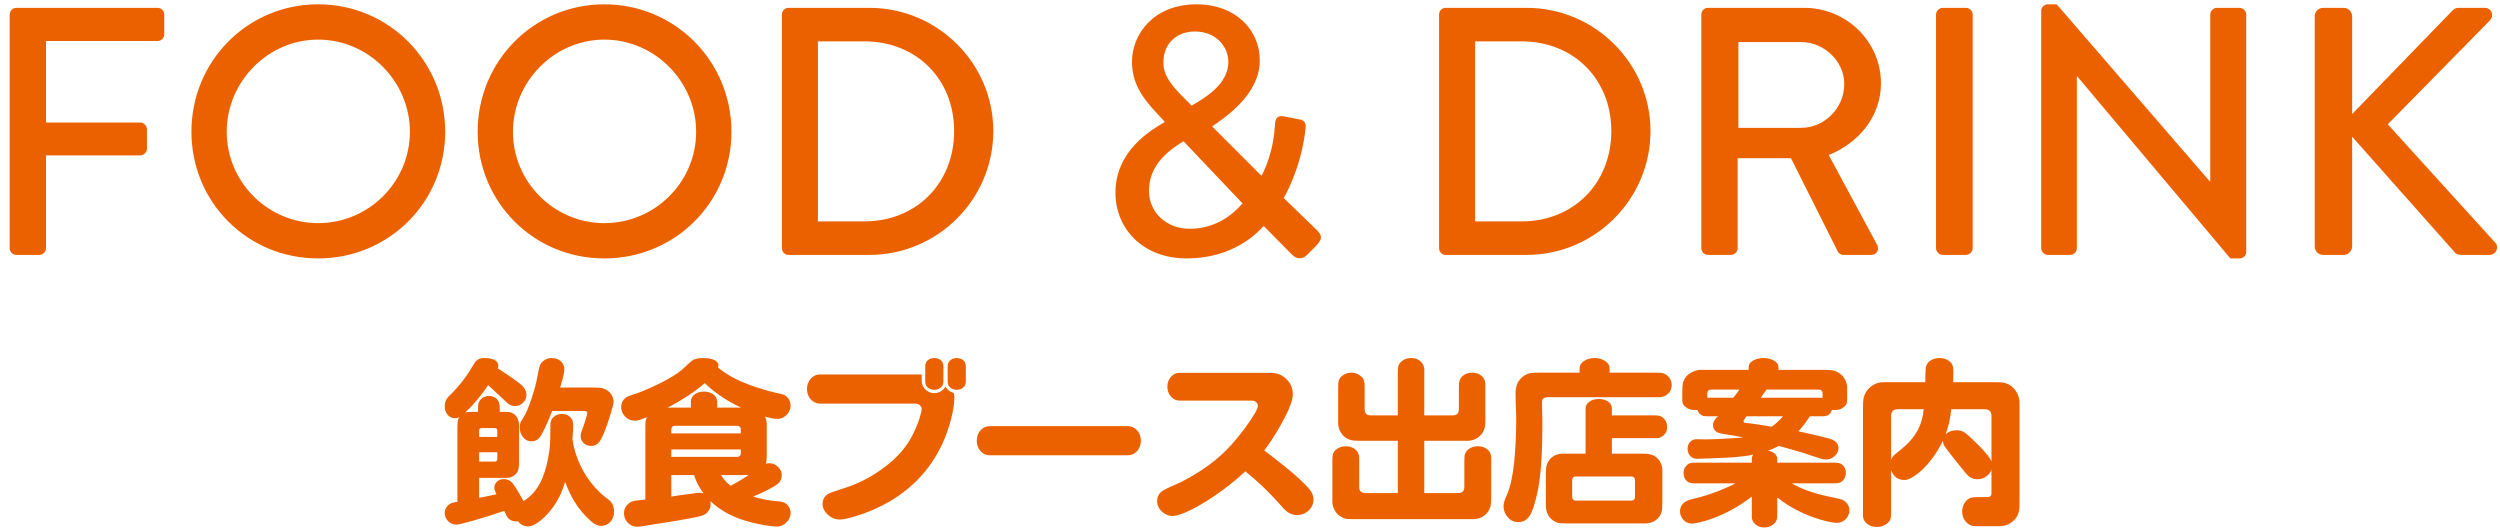
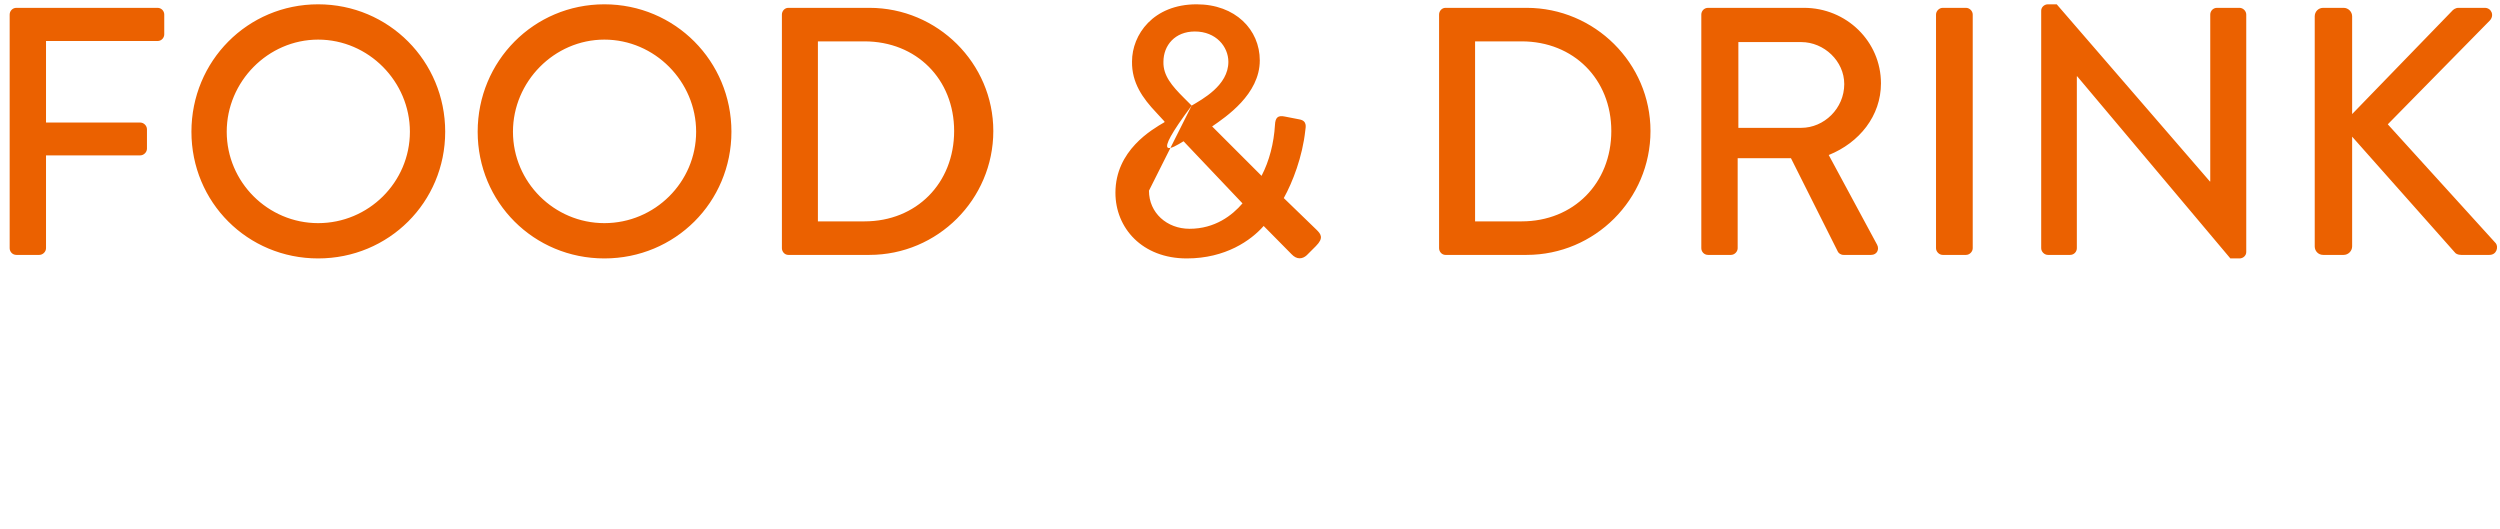
<svg xmlns="http://www.w3.org/2000/svg" width="255px" height="54px" viewBox="0 0 255 54" version="1.1">
  <title>Group 25</title>
  <desc>Created with Sketch.</desc>
  <defs />
  <g id="Page-1" stroke="none" stroke-width="1" fill="none" fill-rule="evenodd">
    <g id="Group-25" fill="#EB6100">
-       <path d="M0.986,25.316 C0.986,25.676 1.274,26 1.67,26 L4.01,26 C4.37,26 4.694,25.676 4.694,25.316 L4.694,15.848 L14.306,15.848 C14.666,15.848 14.99,15.524 14.99,15.164 L14.99,13.184 C14.99,12.824 14.666,12.5 14.306,12.5 L4.694,12.5 L4.694,4.184 L16.07,4.184 C16.466,4.184 16.754,3.86 16.754,3.5 L16.754,1.484 C16.754,1.124 16.466,0.8 16.07,0.8 L1.67,0.8 C1.274,0.8 0.986,1.124 0.986,1.484 L0.986,25.316 Z M19.526,13.436 C19.526,20.636 25.25,26.36 32.45,26.36 C39.65,26.36 45.41,20.636 45.41,13.436 C45.41,6.236 39.65,0.44 32.45,0.44 C25.25,0.44 19.526,6.236 19.526,13.436 L19.526,13.436 Z M23.126,13.436 C23.126,8.324 27.338,4.04 32.45,4.04 C37.598,4.04 41.81,8.324 41.81,13.436 C41.81,18.584 37.598,22.76 32.45,22.76 C27.338,22.76 23.126,18.584 23.126,13.436 L23.126,13.436 Z M48.722,13.436 C48.722,20.636 54.446,26.36 61.646,26.36 C68.846,26.36 74.606,20.636 74.606,13.436 C74.606,6.236 68.846,0.44 61.646,0.44 C54.446,0.44 48.722,6.236 48.722,13.436 L48.722,13.436 Z M52.322,13.436 C52.322,8.324 56.534,4.04 61.646,4.04 C66.794,4.04 71.006,8.324 71.006,13.436 C71.006,18.584 66.794,22.76 61.646,22.76 C56.534,22.76 52.322,18.584 52.322,13.436 L52.322,13.436 Z M79.754,25.316 C79.754,25.676 80.042,26 80.402,26 L88.682,26 C95.63,26 101.318,20.348 101.318,13.364 C101.318,6.452 95.63,0.8 88.682,0.8 L80.402,0.8 C80.042,0.8 79.754,1.124 79.754,1.484 L79.754,25.316 Z M83.426,22.58 L83.426,4.22 L88.178,4.22 C93.47,4.22 97.322,8.072 97.322,13.364 C97.322,18.692 93.47,22.58 88.178,22.58 L83.426,22.58 Z M113.774,19.664 C113.774,23.264 116.51,26.36 121.046,26.36 C125.006,26.36 127.598,24.524 128.894,23.048 L131.738,25.928 C132.278,26.504 132.854,26.432 133.286,26.036 L134.222,25.1 C135.05,24.272 134.726,23.876 134.294,23.444 L130.946,20.204 C131.846,18.584 132.854,15.992 133.142,13.292 C133.178,12.968 133.358,12.32 132.53,12.176 L131.054,11.888 C130.37,11.744 130.082,11.96 130.046,12.752 C129.938,14.588 129.47,16.424 128.678,17.936 L123.638,12.896 C125.042,11.924 128.498,9.62 128.498,6.164 C128.498,3.032 126.014,0.44 122.054,0.44 C117.626,0.44 115.466,3.536 115.466,6.272 C115.43,8.432 116.546,10.016 117.95,11.492 L118.778,12.392 L118.778,12.464 C117.482,13.22 113.774,15.344 113.774,19.664 L113.774,19.664 Z M121.55,10.772 L120.758,9.98 C119.534,8.756 118.634,7.712 118.67,6.308 C118.67,4.616 119.858,3.212 121.874,3.212 C124.034,3.212 125.294,4.76 125.294,6.308 C125.294,8.72 122.63,10.124 121.55,10.772 L121.55,10.772 Z M117.194,19.448 C117.194,16.604 119.606,15.092 120.722,14.408 L126.734,20.744 C125.69,21.968 123.926,23.336 121.334,23.336 C119.03,23.336 117.194,21.716 117.194,19.448 L117.194,19.448 Z M146.786,25.316 C146.786,25.676 147.074,26 147.434,26 L155.714,26 C162.662,26 168.35,20.348 168.35,13.364 C168.35,6.452 162.662,0.8 155.714,0.8 L147.434,0.8 C147.074,0.8 146.786,1.124 146.786,1.484 L146.786,25.316 Z M150.458,22.58 L150.458,4.22 L155.21,4.22 C160.502,4.22 164.354,8.072 164.354,13.364 C164.354,18.692 160.502,22.58 155.21,22.58 L150.458,22.58 Z M173.534,25.316 C173.534,25.676 173.822,26 174.218,26 L176.558,26 C176.918,26 177.242,25.676 177.242,25.316 L177.242,16.136 L182.678,16.136 L187.466,25.676 C187.538,25.82 187.754,26 188.042,26 L190.85,26 C191.462,26 191.714,25.424 191.462,24.956 L186.53,15.812 C189.662,14.552 191.858,11.816 191.858,8.504 C191.858,4.22 188.33,0.8 184.01,0.8 L174.218,0.8 C173.822,0.8 173.534,1.124 173.534,1.484 L173.534,25.316 Z M177.314,13.04 L177.314,4.292 L183.722,4.292 C186.062,4.292 188.114,6.236 188.114,8.576 C188.114,11.06 186.062,13.04 183.722,13.04 L177.314,13.04 Z M197.474,25.316 C197.474,25.676 197.798,26 198.158,26 L200.534,26 C200.894,26 201.218,25.676 201.218,25.316 L201.218,1.484 C201.218,1.124 200.894,0.8 200.534,0.8 L198.158,0.8 C197.798,0.8 197.474,1.124 197.474,1.484 L197.474,25.316 Z M208.202,25.316 C208.202,25.676 208.526,26 208.886,26 L211.154,26 C211.55,26 211.838,25.676 211.838,25.316 L211.838,7.784 L211.874,7.784 L227.498,26.36 L228.434,26.36 C228.794,26.36 229.118,26.072 229.118,25.712 L229.118,1.484 C229.118,1.124 228.794,0.8 228.434,0.8 L226.13,0.8 C225.734,0.8 225.446,1.124 225.446,1.484 L225.446,18.512 L225.41,18.512 L209.786,0.44 L208.886,0.44 C208.526,0.44 208.202,0.728 208.202,1.088 L208.202,25.316 Z M236.102,25.136 C236.102,25.604 236.462,26 236.966,26 L239.054,26 C239.522,26 239.918,25.604 239.918,25.136 L239.918,13.94 L250.394,25.748 C250.466,25.856 250.682,26 251.042,26 L253.922,26 C254.678,26 254.858,25.172 254.57,24.812 L243.554,12.68 L253.958,2.096 C254.462,1.556 254.102,0.8 253.454,0.8 L250.754,0.8 C250.466,0.8 250.214,0.98 250.07,1.16 L239.918,11.636 L239.918,1.664 C239.918,1.196 239.522,0.8 239.054,0.8 L236.966,0.8 C236.462,0.8 236.102,1.196 236.102,1.664 L236.102,25.136 Z" id="FOOD-&amp;-DRINK" />
-       <path d="M58.392,44.818 C58.584,46.09 59.022,47.284 59.706,48.4 C60.366,49.444 61.146,50.29 62.046,50.938 C62.442,51.238 62.64,51.658 62.64,52.198 C62.64,52.606 62.514,52.948 62.262,53.224 C62.01,53.5 61.698,53.638 61.326,53.638 C61.002,53.638 60.684,53.506 60.372,53.242 C59.64,52.618 59.028,51.892 58.536,51.064 C58.248,50.596 57.96,49.984 57.672,49.228 L57.636,49.174 C57.468,49.714 57.318,50.122 57.186,50.398 C56.586,51.658 55.812,52.624 54.864,53.296 C54.48,53.56 54.15,53.692 53.874,53.692 C53.442,53.692 53.1,53.518 52.848,53.17 C52.776,53.182 52.716,53.188 52.668,53.188 C52.344,53.188 52.068,53.08 51.84,52.864 C51.72,52.744 51.606,52.54 51.498,52.252 C51.474,52.204 51.45,52.156 51.426,52.108 C50.406,52.468 49.278,52.822 48.042,53.17 C47.406,53.338 47.058,53.428 46.998,53.44 C46.818,53.488 46.668,53.512 46.548,53.512 C46.224,53.512 45.948,53.398 45.72,53.17 C45.48,52.93 45.36,52.648 45.36,52.324 C45.36,52.108 45.426,51.904 45.558,51.712 C45.726,51.46 45.978,51.304 46.314,51.244 C46.386,51.22 46.5,51.202 46.656,51.19 L46.656,43.468 C46.656,43.156 46.686,42.916 46.746,42.748 C46.77,42.676 46.806,42.61 46.854,42.55 C46.71,42.622 46.566,42.658 46.422,42.658 C46.11,42.658 45.858,42.544 45.666,42.316 C45.462,42.088 45.36,41.788 45.36,41.416 C45.36,41.02 45.51,40.678 45.81,40.39 C46.722,39.514 47.49,38.548 48.114,37.492 C48.282,37.204 48.396,37.018 48.456,36.934 C48.612,36.754 48.786,36.634 48.978,36.574 C49.086,36.538 49.248,36.52 49.464,36.52 C49.908,36.52 50.256,36.598 50.508,36.754 C50.724,36.898 50.832,37.072 50.832,37.276 C50.832,37.348 50.814,37.45 50.778,37.582 C50.826,37.606 50.886,37.642 50.958,37.69 C51.798,38.23 52.494,38.716 53.046,39.148 C53.478,39.484 53.694,39.862 53.694,40.282 C53.694,40.57 53.598,40.816 53.406,41.02 C53.178,41.284 52.884,41.416 52.524,41.416 C52.296,41.416 52.074,41.344 51.858,41.2 C51.774,41.14 51.636,41.014 51.444,40.822 C51.264,40.654 50.892,40.306 50.328,39.778 L49.788,39.292 C49.08,40.348 48.3,41.278 47.448,42.082 C47.592,42.034 47.82,42.01 48.132,42.01 L48.762,42.01 L48.762,41.668 C48.762,41.428 48.774,41.266 48.798,41.182 C48.858,40.93 48.996,40.732 49.212,40.588 C49.416,40.456 49.632,40.39 49.86,40.39 C50.28,40.39 50.598,40.552 50.814,40.876 C50.898,41.02 50.946,41.176 50.958,41.344 C50.97,41.368 50.976,41.476 50.976,41.668 L50.976,42.01 L51.318,42.01 C51.666,42.01 51.9,42.022 52.02,42.046 C52.68,42.238 52.986,42.76 52.938,43.612 L52.938,47.122 C52.938,47.434 52.926,47.65 52.902,47.77 C52.83,48.142 52.626,48.418 52.29,48.598 C52.11,48.694 51.924,48.742 51.732,48.742 L51.318,48.742 L48.87,48.742 L48.87,50.776 C48.954,50.764 49.062,50.746 49.194,50.722 C49.782,50.602 50.262,50.5 50.634,50.416 C50.49,50.116 50.418,49.894 50.418,49.75 C50.418,49.522 50.502,49.324 50.67,49.156 C50.85,48.964 51.09,48.868 51.39,48.868 C51.714,48.868 51.99,48.982 52.218,49.21 C52.422,49.426 52.818,50.062 53.406,51.118 C53.466,51.07 53.526,51.028 53.586,50.992 C53.814,50.836 54.024,50.662 54.216,50.47 C55.128,49.582 55.734,48.088 56.034,45.988 C56.094,45.52 56.124,45.1 56.124,44.728 L56.142,43.27 C56.142,42.958 56.256,42.706 56.484,42.514 C56.7,42.322 56.97,42.226 57.294,42.226 C57.738,42.226 58.074,42.388 58.302,42.712 C58.41,42.868 58.464,43.084 58.464,43.36 C58.464,43.756 58.44,44.242 58.392,44.818 L58.392,44.818 Z M48.87,47.086 L50.436,47.086 C50.64,47.086 50.736,46.984 50.724,46.78 L50.724,46.132 L48.87,46.132 L48.87,47.086 Z M48.87,44.566 L50.724,44.566 L50.724,43.954 C50.736,43.75 50.64,43.654 50.436,43.666 L49.158,43.666 C48.954,43.654 48.858,43.75 48.87,43.954 L48.87,44.566 Z M57.132,39.526 L60.606,39.526 C61.05,39.526 61.356,39.556 61.524,39.616 C61.848,39.724 62.112,39.91 62.316,40.174 C62.496,40.414 62.586,40.684 62.586,40.984 C62.586,41.176 62.46,41.668 62.208,42.46 C61.812,43.732 61.476,44.572 61.2,44.98 C60.984,45.316 60.678,45.484 60.282,45.484 C59.982,45.484 59.73,45.382 59.526,45.178 C59.322,44.986 59.22,44.746 59.22,44.458 C59.22,44.326 59.256,44.164 59.328,43.972 C59.496,43.564 59.67,43.036 59.85,42.388 C59.886,42.268 59.904,42.19 59.904,42.154 C59.904,41.998 59.808,41.92 59.616,41.92 L56.322,41.92 C55.866,43.084 55.482,43.924 55.17,44.44 C54.942,44.824 54.618,45.016 54.198,45.016 C53.826,45.016 53.52,44.842 53.28,44.494 C53.1,44.23 53.01,43.924 53.01,43.576 C53.01,43.384 53.046,43.198 53.118,43.018 C53.154,42.958 53.244,42.814 53.388,42.586 C53.64,42.202 53.91,41.578 54.198,40.714 C54.51,39.766 54.72,38.974 54.828,38.338 C54.912,37.834 54.987,37.495 55.053,37.321 C55.119,37.147 55.224,36.994 55.368,36.862 C55.62,36.634 55.908,36.52 56.232,36.52 C56.664,36.52 57,36.64 57.24,36.88 C57.456,37.096 57.564,37.366 57.564,37.69 C57.564,38.002 57.42,38.614 57.132,39.526 L57.132,39.526 Z M72.45,51.1 C72.474,51.208 72.486,51.31 72.486,51.406 C72.486,51.73 72.372,52.018 72.144,52.27 C71.988,52.438 71.772,52.558 71.496,52.63 C71.016,52.762 70.08,52.942 68.688,53.17 C67.632,53.338 67.014,53.434 66.834,53.458 C65.862,53.638 65.256,53.728 65.016,53.728 C64.596,53.728 64.248,53.566 63.972,53.242 C63.756,52.99 63.648,52.696 63.648,52.36 C63.648,51.94 63.816,51.598 64.152,51.334 C64.308,51.214 64.5,51.13 64.728,51.082 C64.836,51.058 65.04,51.034 65.34,51.01 C65.52,50.998 65.682,50.98 65.826,50.956 L65.826,43.63 C65.826,43.306 65.835,43.084 65.853,42.964 C65.871,42.844 65.916,42.706 65.988,42.55 C65.652,42.682 65.4,42.778 65.232,42.838 C65.088,42.886 64.938,42.91 64.782,42.91 C64.35,42.91 63.996,42.754 63.72,42.442 C63.48,42.178 63.36,41.878 63.36,41.542 C63.36,41.146 63.504,40.828 63.792,40.588 C63.936,40.48 64.176,40.372 64.512,40.264 C64.98,40.132 65.586,39.898 66.33,39.562 C68.058,38.782 69.228,38.08 69.84,37.456 C70.284,37.036 70.548,36.802 70.632,36.754 C70.896,36.598 71.244,36.52 71.676,36.52 C72.156,36.52 72.522,36.574 72.774,36.682 C73.11,36.826 73.278,37.024 73.278,37.276 C73.278,37.336 73.266,37.408 73.242,37.492 C73.77,37.924 74.364,38.308 75.024,38.644 C75.84,39.052 76.824,39.424 77.976,39.76 C78.468,39.904 78.888,40.012 79.236,40.084 C79.584,40.156 79.824,40.216 79.956,40.264 C80.244,40.408 80.442,40.618 80.55,40.894 C80.61,41.038 80.64,41.188 80.64,41.344 C80.64,41.764 80.472,42.118 80.136,42.406 C79.884,42.622 79.602,42.73 79.29,42.73 C78.99,42.73 78.57,42.652 78.03,42.496 C78.054,42.544 78.072,42.586 78.084,42.622 C78.168,42.838 78.21,43.054 78.21,43.27 L78.21,43.63 L78.21,46.402 C78.21,46.786 78.18,47.086 78.12,47.302 C78.228,47.266 78.336,47.248 78.444,47.248 C78.792,47.248 79.092,47.368 79.344,47.608 C79.608,47.848 79.74,48.136 79.74,48.472 C79.74,48.796 79.626,49.072 79.398,49.3 C79.254,49.444 78.87,49.678 78.246,50.002 C77.766,50.242 77.292,50.458 76.824,50.65 L76.878,50.668 C77.67,50.908 78.444,51.058 79.2,51.118 C79.536,51.142 79.764,51.178 79.884,51.226 C80.16,51.322 80.37,51.508 80.514,51.784 C80.598,51.952 80.64,52.126 80.64,52.306 C80.64,52.678 80.496,53.008 80.208,53.296 C79.932,53.572 79.608,53.71 79.236,53.71 C78.972,53.71 78.552,53.662 77.976,53.566 C76.356,53.29 75.018,52.846 73.962,52.234 C73.41,51.91 72.906,51.532 72.45,51.1 L72.45,51.1 Z M73.152,41.578 L75.6,41.578 C74.772,41.194 74.004,40.75 73.296,40.246 C72.672,39.802 72.204,39.412 71.892,39.076 C70.884,39.952 69.618,40.786 68.094,41.578 L70.47,41.578 L70.47,41.254 C70.458,40.99 70.47,40.801 70.506,40.687 C70.542,40.573 70.614,40.456 70.722,40.336 C70.998,40.072 71.358,39.94 71.802,39.94 C72.174,39.94 72.492,40.036 72.756,40.228 C73.008,40.408 73.14,40.642 73.152,40.93 L73.152,41.254 L73.152,41.578 L73.152,41.578 Z M71.766,50.326 C71.31,49.726 70.986,49.102 70.794,48.454 L68.472,48.454 L68.472,50.65 L69.156,50.542 C69.888,50.446 70.344,50.386 70.524,50.362 C70.956,50.29 71.232,50.254 71.352,50.254 C71.496,50.254 71.634,50.278 71.766,50.326 L71.766,50.326 Z M74.538,49.552 C75.198,49.192 75.81,48.826 76.374,48.454 L73.548,48.454 C73.812,48.898 74.142,49.264 74.538,49.552 L74.538,49.552 Z M68.472,44.206 L75.564,44.206 L75.564,43.882 C75.576,43.57 75.432,43.42 75.132,43.432 L68.904,43.432 C68.604,43.42 68.46,43.57 68.472,43.882 L68.472,44.206 Z M68.472,45.844 L68.472,46.6 L75.132,46.6 C75.432,46.612 75.576,46.468 75.564,46.168 L75.564,45.844 L68.472,45.844 Z M94.014,38.194 L94.014,38.824 C94.014,39.184 94.14,39.484 94.392,39.724 C94.644,39.976 94.944,40.102 95.292,40.102 C95.64,40.102 95.946,39.976 96.21,39.724 C96.294,39.64 96.372,39.538 96.444,39.418 C96.54,39.622 96.696,39.79 96.912,39.922 C97.044,39.994 97.17,40.048 97.29,40.084 C97.326,40.252 97.344,40.402 97.344,40.534 C97.344,41.158 97.23,41.905 97.002,42.775 C96.774,43.645 96.486,44.464 96.138,45.232 C94.962,47.764 93.15,49.744 90.702,51.172 C89.574,51.82 88.38,52.33 87.12,52.702 C86.46,52.894 85.974,52.99 85.662,52.99 C85.182,52.99 84.756,52.81 84.384,52.45 C84.06,52.126 83.898,51.772 83.898,51.388 C83.898,51.028 84.03,50.734 84.294,50.506 C84.426,50.398 84.57,50.314 84.726,50.254 C84.942,50.17 85.464,49.996 86.292,49.732 C87.684,49.276 88.998,48.58 90.234,47.644 C91.518,46.684 92.472,45.586 93.096,44.35 C93.492,43.558 93.78,42.796 93.96,42.064 C93.996,41.908 94.014,41.8 94.014,41.74 C94.014,41.584 93.954,41.452 93.834,41.344 C93.726,41.224 93.546,41.164 93.294,41.164 L83.628,41.164 C83.268,41.164 82.956,41.02 82.692,40.732 C82.44,40.444 82.314,40.09 82.314,39.67 C82.314,39.262 82.44,38.914 82.692,38.626 C82.956,38.338 83.268,38.194 83.628,38.194 L94.014,38.194 Z M98.514,37.438 L98.514,38.842 C98.514,39.106 98.466,39.292 98.37,39.4 C98.178,39.64 97.92,39.76 97.596,39.76 C97.344,39.76 97.122,39.688 96.93,39.544 C96.834,39.46 96.768,39.376 96.732,39.292 C96.684,39.184 96.66,39.034 96.66,38.842 L96.66,37.438 C96.66,37.174 96.708,36.988 96.804,36.88 C96.996,36.64 97.26,36.52 97.596,36.52 C97.836,36.52 98.052,36.592 98.244,36.736 C98.34,36.82 98.406,36.904 98.442,36.988 C98.49,37.096 98.514,37.246 98.514,37.438 L98.514,37.438 Z M96.228,37.438 L96.228,38.842 C96.228,39.106 96.18,39.292 96.084,39.4 C95.892,39.64 95.634,39.76 95.31,39.76 C95.058,39.76 94.836,39.688 94.644,39.544 C94.548,39.46 94.482,39.376 94.446,39.292 C94.398,39.184 94.374,39.034 94.374,38.842 L94.374,37.438 C94.374,37.258 94.395,37.117 94.437,37.015 C94.479,36.913 94.548,36.82 94.644,36.736 C94.836,36.592 95.058,36.52 95.31,36.52 C95.55,36.52 95.766,36.592 95.958,36.736 C96.054,36.82 96.12,36.904 96.156,36.988 C96.204,37.096 96.228,37.246 96.228,37.438 L96.228,37.438 Z M100.944,43.468 L115.056,43.468 C115.416,43.468 115.728,43.612 115.992,43.9 C116.244,44.188 116.37,44.536 116.37,44.944 C116.37,45.364 116.244,45.718 115.992,46.006 C115.728,46.294 115.416,46.438 115.056,46.438 L100.944,46.438 C100.584,46.438 100.272,46.294 100.008,46.006 C99.756,45.718 99.63,45.364 99.63,44.944 C99.63,44.536 99.756,44.188 100.008,43.9 C100.272,43.612 100.584,43.468 100.944,43.468 L100.944,43.468 Z M128.952,45.952 L129.204,46.132 C130.488,47.116 131.418,47.86 131.994,48.364 C132.702,48.988 133.218,49.492 133.542,49.876 C133.83,50.212 133.974,50.566 133.974,50.938 C133.974,51.442 133.776,51.85 133.38,52.162 C133.068,52.414 132.708,52.54 132.3,52.54 C131.904,52.54 131.544,52.408 131.22,52.144 C131.088,52.048 130.848,51.796 130.5,51.388 C129.348,50.104 128.202,49.012 127.062,48.112 L127.026,48.076 C126.066,48.976 125.028,49.804 123.912,50.56 C122.76,51.34 121.746,51.916 120.87,52.288 C120.318,52.516 119.892,52.63 119.592,52.63 C119.244,52.63 118.914,52.504 118.602,52.252 C118.218,51.94 118.026,51.562 118.026,51.118 C118.026,50.782 118.134,50.494 118.35,50.254 C118.47,50.134 118.614,50.032 118.782,49.948 C118.998,49.828 119.304,49.684 119.7,49.516 C120.888,49.012 122.094,48.316 123.318,47.428 C124.17,46.804 124.95,46.096 125.658,45.304 C126.618,44.212 127.41,43.144 128.034,42.1 C128.214,41.776 128.304,41.554 128.304,41.434 C128.304,41.254 128.238,41.11 128.106,41.002 C127.998,40.906 127.83,40.858 127.602,40.858 L120.294,40.858 C119.958,40.858 119.67,40.72 119.43,40.444 C119.19,40.168 119.07,39.832 119.07,39.436 C119.07,39.052 119.19,38.722 119.43,38.446 C119.67,38.17 119.958,38.032 120.294,38.032 L129.654,38.032 C130.23,38.032 130.728,38.224 131.148,38.608 C131.628,39.04 131.868,39.58 131.868,40.228 C131.868,40.732 131.616,41.476 131.112,42.46 C130.5,43.648 129.888,44.662 129.276,45.502 C129.18,45.634 129.072,45.784 128.952,45.952 L128.952,45.952 Z M145.278,44.962 L145.278,50.29 L148.698,50.29 C149.154,50.302 149.376,50.08 149.364,49.624 L149.364,47.14 C149.364,46.768 149.376,46.528 149.4,46.42 C149.46,46.132 149.634,45.904 149.922,45.736 C150.162,45.592 150.432,45.52 150.732,45.52 C151.248,45.52 151.638,45.694 151.902,46.042 C152.01,46.198 152.076,46.396 152.1,46.636 L152.1,47.158 L152.1,50.758 C152.1,51.118 152.082,51.388 152.046,51.568 C151.926,52.108 151.62,52.504 151.128,52.756 C150.864,52.888 150.588,52.954 150.3,52.954 L149.904,52.954 L138.096,52.954 C137.76,52.954 137.532,52.948 137.412,52.936 C137.292,52.924 137.154,52.882 136.998,52.81 C136.542,52.63 136.224,52.306 136.044,51.838 C135.948,51.61 135.9,51.382 135.9,51.154 L135.9,50.758 L135.9,47.158 C135.9,46.774 135.912,46.528 135.936,46.42 C135.996,46.132 136.17,45.904 136.458,45.736 C136.686,45.592 136.956,45.52 137.268,45.52 C137.772,45.52 138.162,45.694 138.438,46.042 C138.546,46.198 138.612,46.396 138.636,46.636 L138.636,47.14 L138.636,49.624 C138.624,50.08 138.846,50.302 139.302,50.29 L142.578,50.29 L142.578,44.962 L138.708,44.962 C138.336,44.962 138.06,44.944 137.88,44.908 C137.34,44.788 136.944,44.476 136.692,43.972 C136.56,43.72 136.494,43.45 136.494,43.162 L136.494,42.766 L136.494,39.652 C136.494,39.268 136.506,39.022 136.53,38.914 C136.59,38.626 136.764,38.398 137.052,38.23 C137.292,38.086 137.556,38.014 137.844,38.014 C138.204,38.014 138.522,38.128 138.798,38.356 C138.942,38.476 139.038,38.596 139.086,38.716 C139.158,38.884 139.194,39.13 139.194,39.454 L139.194,41.704 C139.182,42.16 139.404,42.382 139.86,42.37 L142.578,42.37 L142.578,38.158 C142.578,37.75 142.593,37.483 142.623,37.357 C142.653,37.231 142.722,37.108 142.83,36.988 C143.106,36.676 143.472,36.52 143.928,36.52 C144.42,36.52 144.804,36.7 145.08,37.06 C145.188,37.204 145.254,37.396 145.278,37.636 L145.278,38.158 L145.278,42.37 L148.14,42.37 C148.596,42.382 148.818,42.16 148.806,41.704 L148.806,39.454 C148.806,39.022 148.872,38.722 149.004,38.554 C149.292,38.194 149.676,38.014 150.156,38.014 C150.648,38.014 151.032,38.188 151.308,38.536 C151.416,38.692 151.482,38.89 151.506,39.13 L151.506,39.652 L151.506,42.766 C151.506,43.126 151.488,43.396 151.452,43.576 C151.332,44.116 151.02,44.512 150.516,44.764 C150.252,44.896 149.982,44.962 149.706,44.962 L149.292,44.962 L145.278,44.962 Z M161.73,46.276 L161.73,41.668 C161.73,41.38 161.862,41.146 162.126,40.966 C162.39,40.786 162.708,40.696 163.08,40.696 C163.44,40.696 163.758,40.786 164.034,40.966 C164.286,41.146 164.412,41.38 164.412,41.668 L164.412,42.37 L168.624,42.37 C168.948,42.37 169.152,42.382 169.236,42.406 C169.488,42.466 169.692,42.616 169.848,42.856 C169.98,43.06 170.046,43.288 170.046,43.54 C170.046,43.972 169.878,44.296 169.542,44.512 C169.41,44.608 169.254,44.668 169.074,44.692 L168.624,44.692 L164.412,44.692 L164.412,46.276 L167.508,46.276 C167.844,46.276 168.096,46.294 168.264,46.33 C168.768,46.438 169.14,46.726 169.38,47.194 C169.5,47.434 169.56,47.686 169.56,47.95 L169.56,48.328 L169.56,51.334 C169.56,51.682 169.542,51.94 169.506,52.108 C169.398,52.6 169.11,52.966 168.642,53.206 C168.39,53.326 168.138,53.386 167.886,53.386 L167.508,53.386 L159.732,53.386 C159.42,53.386 159.207,53.38 159.093,53.368 C158.979,53.356 158.856,53.32 158.724,53.26 C157.98,52.924 157.632,52.282 157.68,51.334 L157.68,48.328 C157.68,47.98 157.698,47.722 157.734,47.554 C157.842,47.062 158.13,46.696 158.598,46.456 C158.838,46.336 159.09,46.276 159.354,46.276 L159.732,46.276 L161.73,46.276 Z M160.812,51.064 L166.338,51.064 C166.638,51.076 166.782,50.926 166.77,50.614 L166.77,49.048 C166.782,48.736 166.638,48.586 166.338,48.598 L160.812,48.598 C160.5,48.586 160.35,48.736 160.362,49.048 L160.362,50.614 C160.35,50.926 160.5,51.076 160.812,51.064 L160.812,51.064 Z M161.118,38.014 L161.118,37.564 C161.118,37.264 161.268,37.018 161.568,36.826 C161.868,36.622 162.228,36.52 162.648,36.52 C163.068,36.52 163.428,36.622 163.728,36.826 C164.028,37.018 164.178,37.264 164.178,37.564 L164.178,38.014 L169.002,38.014 C169.278,38.014 169.464,38.026 169.56,38.05 C169.86,38.122 170.1,38.284 170.28,38.536 C170.436,38.752 170.514,38.992 170.514,39.256 C170.514,39.724 170.316,40.084 169.92,40.336 C169.752,40.432 169.566,40.492 169.362,40.516 L169.002,40.516 L157.878,40.516 C157.482,40.516 157.284,40.684 157.284,41.02 L157.284,41.254 C157.308,41.902 157.32,42.634 157.32,43.45 C157.32,46.33 157.164,48.532 156.852,50.056 C156.588,51.316 156.318,52.156 156.042,52.576 C155.754,53.032 155.364,53.26 154.872,53.26 C154.452,53.26 154.092,53.092 153.792,52.756 C153.504,52.432 153.36,52.054 153.36,51.622 C153.36,51.358 153.45,51.034 153.63,50.65 C153.882,50.098 154.074,49.468 154.206,48.76 C154.398,47.836 154.53,46.57 154.602,44.962 C154.638,44.158 154.656,43.45 154.656,42.838 C154.656,42.43 154.644,42.004 154.62,41.56 C154.596,40.924 154.584,40.456 154.584,40.156 C154.584,39.592 154.704,39.148 154.944,38.824 C155.232,38.428 155.604,38.176 156.06,38.068 C156.216,38.032 156.51,38.014 156.942,38.014 L161.118,38.014 Z M184.608,42.46 C184.2,43.084 183.81,43.594 183.438,43.99 C184.566,44.23 185.604,44.476 186.552,44.728 C187.2,44.896 187.524,45.22 187.524,45.7 C187.524,46.012 187.392,46.288 187.128,46.528 C186.876,46.756 186.594,46.87 186.282,46.87 C186.114,46.87 185.94,46.846 185.76,46.798 C185.532,46.726 185.202,46.618 184.77,46.474 C183.858,46.162 182.754,45.832 181.458,45.484 C181.158,45.64 180.786,45.802 180.342,45.97 C180.486,45.994 180.618,46.03 180.738,46.078 C181.098,46.258 181.278,46.504 181.278,46.816 L181.278,47.194 L187.11,47.194 C187.446,47.194 187.686,47.242 187.83,47.338 C188.13,47.554 188.28,47.854 188.28,48.238 C188.28,48.538 188.184,48.79 187.992,48.994 C187.896,49.102 187.794,49.18 187.686,49.228 C187.542,49.276 187.35,49.3 187.11,49.3 L182.754,49.3 C183.774,49.9 185.118,50.368 186.786,50.704 C187.386,50.824 187.752,50.908 187.884,50.956 C188.172,51.088 188.382,51.28 188.514,51.532 C188.598,51.688 188.64,51.856 188.64,52.036 C188.64,52.42 188.502,52.738 188.226,52.99 C187.974,53.218 187.692,53.332 187.38,53.332 C186.996,53.332 186.42,53.218 185.652,52.99 C183.984,52.486 182.526,51.736 181.278,50.74 L181.278,52.216 C181.278,52.612 181.266,52.858 181.242,52.954 C181.17,53.218 181.002,53.428 180.738,53.584 C180.51,53.728 180.258,53.8 179.982,53.8 C179.49,53.8 179.118,53.626 178.866,53.278 C178.758,53.122 178.698,52.954 178.686,52.774 L178.686,52.216 L178.686,50.65 C177.582,51.502 176.448,52.168 175.284,52.648 C174.708,52.888 174.12,53.086 173.52,53.242 C173.1,53.35 172.794,53.404 172.602,53.404 C172.17,53.404 171.834,53.23 171.594,52.882 C171.438,52.654 171.36,52.408 171.36,52.144 C171.36,51.808 171.492,51.52 171.756,51.28 C171.936,51.124 172.248,50.992 172.692,50.884 C173.868,50.62 175.05,50.218 176.238,49.678 C176.538,49.546 176.802,49.42 177.03,49.3 L172.89,49.3 C172.554,49.3 172.314,49.252 172.17,49.156 C171.87,48.94 171.72,48.634 171.72,48.238 C171.72,47.95 171.816,47.704 172.008,47.5 C172.104,47.392 172.206,47.314 172.314,47.266 C172.458,47.218 172.65,47.194 172.89,47.194 L178.686,47.194 L178.686,46.816 C178.686,46.648 178.734,46.498 178.83,46.366 C178.554,46.438 178.2,46.498 177.768,46.546 C177.072,46.63 176.34,46.684 175.572,46.708 L173.7,46.78 L173.07,46.798 C172.806,46.798 172.59,46.708 172.422,46.528 C172.23,46.324 172.134,46.072 172.134,45.772 C172.134,45.424 172.26,45.154 172.512,44.962 C172.656,44.854 172.848,44.8 173.088,44.8 L173.97,44.818 C174.558,44.818 175.428,44.782 176.58,44.71 C177.024,44.686 177.438,44.656 177.822,44.62 C177.078,44.464 176.466,44.356 175.986,44.296 C175.554,44.236 175.26,44.158 175.104,44.062 C174.852,43.894 174.726,43.654 174.726,43.342 C174.726,43.114 174.828,42.886 175.032,42.658 C175.08,42.61 175.146,42.544 175.23,42.46 L174.132,42.46 C173.832,42.46 173.622,42.412 173.502,42.316 C173.322,42.196 173.202,42.028 173.142,41.812 C173.034,41.824 172.95,41.83 172.89,41.83 C172.53,41.83 172.224,41.734 171.972,41.542 C171.72,41.362 171.594,41.14 171.594,40.876 L171.594,40.066 C171.594,39.61 171.612,39.292 171.648,39.112 C171.78,38.572 172.116,38.176 172.656,37.924 C172.932,37.792 173.22,37.726 173.52,37.726 L173.952,37.726 L178.362,37.726 L178.362,37.456 C178.362,37.18 178.506,36.958 178.794,36.79 C179.106,36.61 179.466,36.52 179.874,36.52 C180.294,36.52 180.654,36.61 180.954,36.79 C181.254,36.958 181.404,37.18 181.404,37.456 L181.404,37.726 L186.048,37.726 C186.444,37.726 186.738,37.744 186.93,37.78 C187.494,37.9 187.914,38.212 188.19,38.716 C188.334,38.968 188.406,39.238 188.406,39.526 L188.406,40.066 L188.406,40.894 C188.406,41.158 188.28,41.38 188.028,41.56 C187.788,41.74 187.488,41.83 187.128,41.83 C187.044,41.83 186.954,41.824 186.858,41.812 C186.81,41.956 186.744,42.082 186.66,42.19 C186.564,42.286 186.468,42.352 186.372,42.388 C186.264,42.436 186.096,42.46 185.868,42.46 L184.608,42.46 Z M181.854,42.46 L178.146,42.46 C177.942,42.736 177.84,42.898 177.84,42.946 C177.84,43.006 177.858,43.054 177.894,43.09 C177.942,43.126 178.236,43.168 178.776,43.216 C179.076,43.252 179.544,43.324 180.18,43.432 L180.72,43.522 C181.212,43.162 181.59,42.808 181.854,42.46 L181.854,42.46 Z M185.904,40.57 L185.904,40.174 C185.916,39.874 185.772,39.73 185.472,39.742 L180.18,39.742 L180.054,39.922 C179.838,40.234 179.688,40.45 179.604,40.57 L185.904,40.57 Z M174.15,40.57 L176.796,40.57 C177.012,40.306 177.222,40.03 177.426,39.742 L174.582,39.742 C174.282,39.73 174.138,39.874 174.15,40.174 L174.15,40.57 Z M198.18,44.944 C198.048,45.22 197.88,45.532 197.676,45.88 C196.932,47.104 196.116,48.004 195.228,48.58 C194.964,48.748 194.754,48.856 194.598,48.904 C194.502,48.94 194.382,48.958 194.238,48.958 C193.746,48.958 193.368,48.766 193.104,48.382 C193.008,48.25 192.936,48.106 192.888,47.95 L192.888,52 C192.888,52.468 192.876,52.756 192.852,52.864 C192.78,53.14 192.594,53.362 192.294,53.53 C192.042,53.674 191.76,53.746 191.448,53.746 C190.932,53.746 190.53,53.572 190.242,53.224 C190.122,53.08 190.05,52.894 190.026,52.666 L190.026,52 L190.026,41.614 C190.026,41.182 190.044,40.858 190.08,40.642 C190.224,40.006 190.584,39.532 191.16,39.22 C191.46,39.064 191.772,38.986 192.096,38.986 L192.672,38.986 L196.38,38.986 C196.38,38.41 196.392,37.972 196.416,37.672 C196.428,37.312 196.566,37.03 196.83,36.826 C197.118,36.622 197.454,36.52 197.838,36.52 C198.222,36.52 198.558,36.628 198.846,36.844 C198.99,36.964 199.086,37.084 199.134,37.204 C199.206,37.372 199.242,37.594 199.242,37.87 C199.242,38.158 199.236,38.53 199.224,38.986 L203.346,38.986 C203.766,38.986 204.015,38.989 204.093,38.995 C204.171,39.001 204.276,39.016 204.408,39.04 C205.02,39.184 205.476,39.556 205.776,40.156 C205.92,40.468 205.992,40.798 205.992,41.146 L205.992,41.614 L205.992,51.19 C205.992,51.61 205.974,51.916 205.938,52.108 C205.806,52.72 205.452,53.17 204.876,53.458 C204.576,53.602 204.264,53.674 203.94,53.674 L203.49,53.674 L201.96,53.674 C201.564,53.674 201.306,53.662 201.186,53.638 C200.862,53.554 200.598,53.362 200.394,53.062 C200.226,52.81 200.142,52.516 200.142,52.18 C200.142,51.868 200.22,51.58 200.376,51.316 C200.568,51.004 200.826,50.812 201.15,50.74 C201.27,50.716 201.54,50.704 201.96,50.704 L202.698,50.704 C202.998,50.716 203.142,50.572 203.13,50.272 L203.13,47.896 C203.058,48.112 202.938,48.298 202.77,48.454 C202.47,48.742 202.11,48.886 201.69,48.886 C201.366,48.886 201.072,48.784 200.808,48.58 C200.712,48.508 200.472,48.232 200.088,47.752 C199.44,46.96 198.912,46.288 198.504,45.736 C198.312,45.484 198.21,45.28 198.198,45.124 C198.186,45.076 198.18,45.016 198.18,44.944 L198.18,44.944 Z M198.45,44.296 C198.75,44.02 199.134,43.882 199.602,43.882 C199.89,43.882 200.154,43.96 200.394,44.116 C200.694,44.332 201.174,44.77 201.834,45.43 C202.53,46.138 202.962,46.678 203.13,47.05 L203.13,42.478 C203.142,41.974 202.896,41.728 202.392,41.74 L199.026,41.74 C198.93,42.712 198.738,43.564 198.45,44.296 L198.45,44.296 Z M192.888,46.924 C192.936,46.792 192.984,46.69 193.032,46.618 C193.128,46.486 193.272,46.348 193.464,46.204 L193.986,45.772 C195.042,44.92 195.72,43.942 196.02,42.838 C196.104,42.562 196.17,42.196 196.218,41.74 L193.626,41.74 C193.122,41.728 192.876,41.974 192.888,42.478 L192.888,46.924 Z" id="飲食ブース出店案内" />
+       <path d="M0.986,25.316 C0.986,25.676 1.274,26 1.67,26 L4.01,26 C4.37,26 4.694,25.676 4.694,25.316 L4.694,15.848 L14.306,15.848 C14.666,15.848 14.99,15.524 14.99,15.164 L14.99,13.184 C14.99,12.824 14.666,12.5 14.306,12.5 L4.694,12.5 L4.694,4.184 L16.07,4.184 C16.466,4.184 16.754,3.86 16.754,3.5 L16.754,1.484 C16.754,1.124 16.466,0.8 16.07,0.8 L1.67,0.8 C1.274,0.8 0.986,1.124 0.986,1.484 L0.986,25.316 Z M19.526,13.436 C19.526,20.636 25.25,26.36 32.45,26.36 C39.65,26.36 45.41,20.636 45.41,13.436 C45.41,6.236 39.65,0.44 32.45,0.44 C25.25,0.44 19.526,6.236 19.526,13.436 L19.526,13.436 Z M23.126,13.436 C23.126,8.324 27.338,4.04 32.45,4.04 C37.598,4.04 41.81,8.324 41.81,13.436 C41.81,18.584 37.598,22.76 32.45,22.76 C27.338,22.76 23.126,18.584 23.126,13.436 L23.126,13.436 Z M48.722,13.436 C48.722,20.636 54.446,26.36 61.646,26.36 C68.846,26.36 74.606,20.636 74.606,13.436 C74.606,6.236 68.846,0.44 61.646,0.44 C54.446,0.44 48.722,6.236 48.722,13.436 L48.722,13.436 Z M52.322,13.436 C52.322,8.324 56.534,4.04 61.646,4.04 C66.794,4.04 71.006,8.324 71.006,13.436 C71.006,18.584 66.794,22.76 61.646,22.76 C56.534,22.76 52.322,18.584 52.322,13.436 L52.322,13.436 Z M79.754,25.316 C79.754,25.676 80.042,26 80.402,26 L88.682,26 C95.63,26 101.318,20.348 101.318,13.364 C101.318,6.452 95.63,0.8 88.682,0.8 L80.402,0.8 C80.042,0.8 79.754,1.124 79.754,1.484 L79.754,25.316 Z M83.426,22.58 L83.426,4.22 L88.178,4.22 C93.47,4.22 97.322,8.072 97.322,13.364 C97.322,18.692 93.47,22.58 88.178,22.58 L83.426,22.58 Z M113.774,19.664 C113.774,23.264 116.51,26.36 121.046,26.36 C125.006,26.36 127.598,24.524 128.894,23.048 L131.738,25.928 C132.278,26.504 132.854,26.432 133.286,26.036 L134.222,25.1 C135.05,24.272 134.726,23.876 134.294,23.444 L130.946,20.204 C131.846,18.584 132.854,15.992 133.142,13.292 C133.178,12.968 133.358,12.32 132.53,12.176 L131.054,11.888 C130.37,11.744 130.082,11.96 130.046,12.752 C129.938,14.588 129.47,16.424 128.678,17.936 L123.638,12.896 C125.042,11.924 128.498,9.62 128.498,6.164 C128.498,3.032 126.014,0.44 122.054,0.44 C117.626,0.44 115.466,3.536 115.466,6.272 C115.43,8.432 116.546,10.016 117.95,11.492 L118.778,12.392 L118.778,12.464 C117.482,13.22 113.774,15.344 113.774,19.664 L113.774,19.664 Z M121.55,10.772 L120.758,9.98 C119.534,8.756 118.634,7.712 118.67,6.308 C118.67,4.616 119.858,3.212 121.874,3.212 C124.034,3.212 125.294,4.76 125.294,6.308 C125.294,8.72 122.63,10.124 121.55,10.772 L121.55,10.772 Z C117.194,16.604 119.606,15.092 120.722,14.408 L126.734,20.744 C125.69,21.968 123.926,23.336 121.334,23.336 C119.03,23.336 117.194,21.716 117.194,19.448 L117.194,19.448 Z M146.786,25.316 C146.786,25.676 147.074,26 147.434,26 L155.714,26 C162.662,26 168.35,20.348 168.35,13.364 C168.35,6.452 162.662,0.8 155.714,0.8 L147.434,0.8 C147.074,0.8 146.786,1.124 146.786,1.484 L146.786,25.316 Z M150.458,22.58 L150.458,4.22 L155.21,4.22 C160.502,4.22 164.354,8.072 164.354,13.364 C164.354,18.692 160.502,22.58 155.21,22.58 L150.458,22.58 Z M173.534,25.316 C173.534,25.676 173.822,26 174.218,26 L176.558,26 C176.918,26 177.242,25.676 177.242,25.316 L177.242,16.136 L182.678,16.136 L187.466,25.676 C187.538,25.82 187.754,26 188.042,26 L190.85,26 C191.462,26 191.714,25.424 191.462,24.956 L186.53,15.812 C189.662,14.552 191.858,11.816 191.858,8.504 C191.858,4.22 188.33,0.8 184.01,0.8 L174.218,0.8 C173.822,0.8 173.534,1.124 173.534,1.484 L173.534,25.316 Z M177.314,13.04 L177.314,4.292 L183.722,4.292 C186.062,4.292 188.114,6.236 188.114,8.576 C188.114,11.06 186.062,13.04 183.722,13.04 L177.314,13.04 Z M197.474,25.316 C197.474,25.676 197.798,26 198.158,26 L200.534,26 C200.894,26 201.218,25.676 201.218,25.316 L201.218,1.484 C201.218,1.124 200.894,0.8 200.534,0.8 L198.158,0.8 C197.798,0.8 197.474,1.124 197.474,1.484 L197.474,25.316 Z M208.202,25.316 C208.202,25.676 208.526,26 208.886,26 L211.154,26 C211.55,26 211.838,25.676 211.838,25.316 L211.838,7.784 L211.874,7.784 L227.498,26.36 L228.434,26.36 C228.794,26.36 229.118,26.072 229.118,25.712 L229.118,1.484 C229.118,1.124 228.794,0.8 228.434,0.8 L226.13,0.8 C225.734,0.8 225.446,1.124 225.446,1.484 L225.446,18.512 L225.41,18.512 L209.786,0.44 L208.886,0.44 C208.526,0.44 208.202,0.728 208.202,1.088 L208.202,25.316 Z M236.102,25.136 C236.102,25.604 236.462,26 236.966,26 L239.054,26 C239.522,26 239.918,25.604 239.918,25.136 L239.918,13.94 L250.394,25.748 C250.466,25.856 250.682,26 251.042,26 L253.922,26 C254.678,26 254.858,25.172 254.57,24.812 L243.554,12.68 L253.958,2.096 C254.462,1.556 254.102,0.8 253.454,0.8 L250.754,0.8 C250.466,0.8 250.214,0.98 250.07,1.16 L239.918,11.636 L239.918,1.664 C239.918,1.196 239.522,0.8 239.054,0.8 L236.966,0.8 C236.462,0.8 236.102,1.196 236.102,1.664 L236.102,25.136 Z" id="FOOD-&amp;-DRINK" />
    </g>
  </g>
</svg>